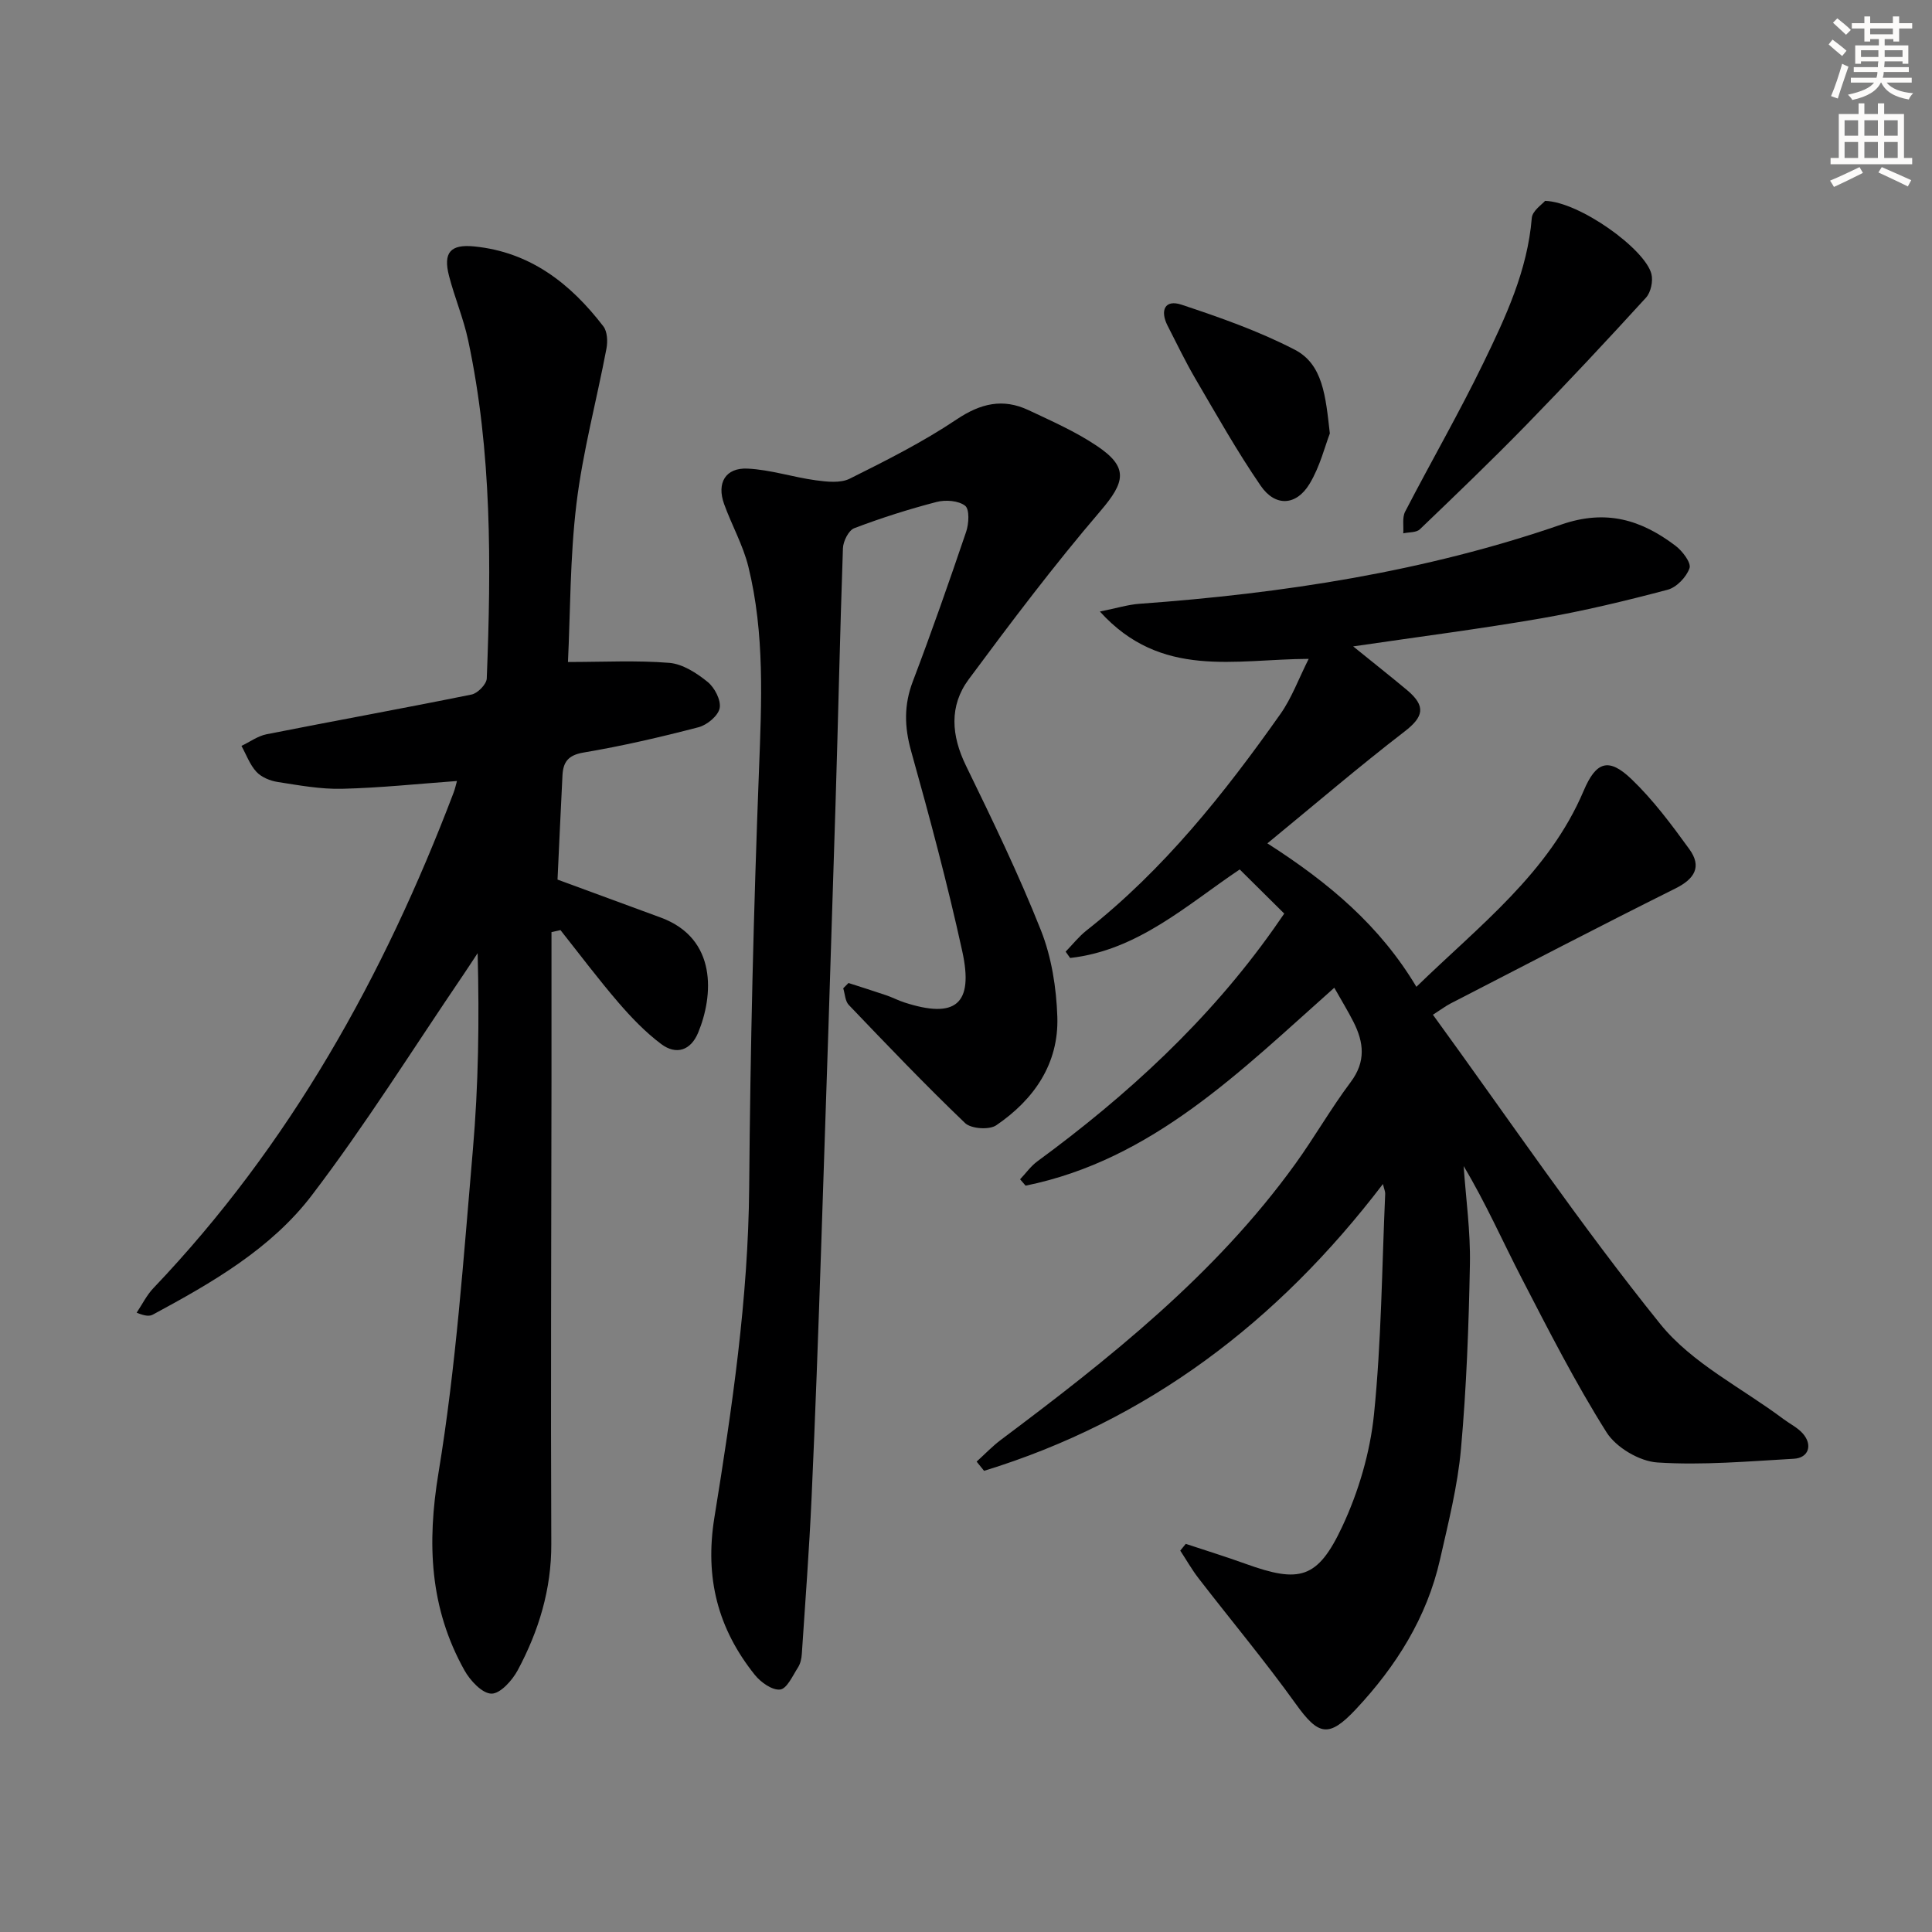
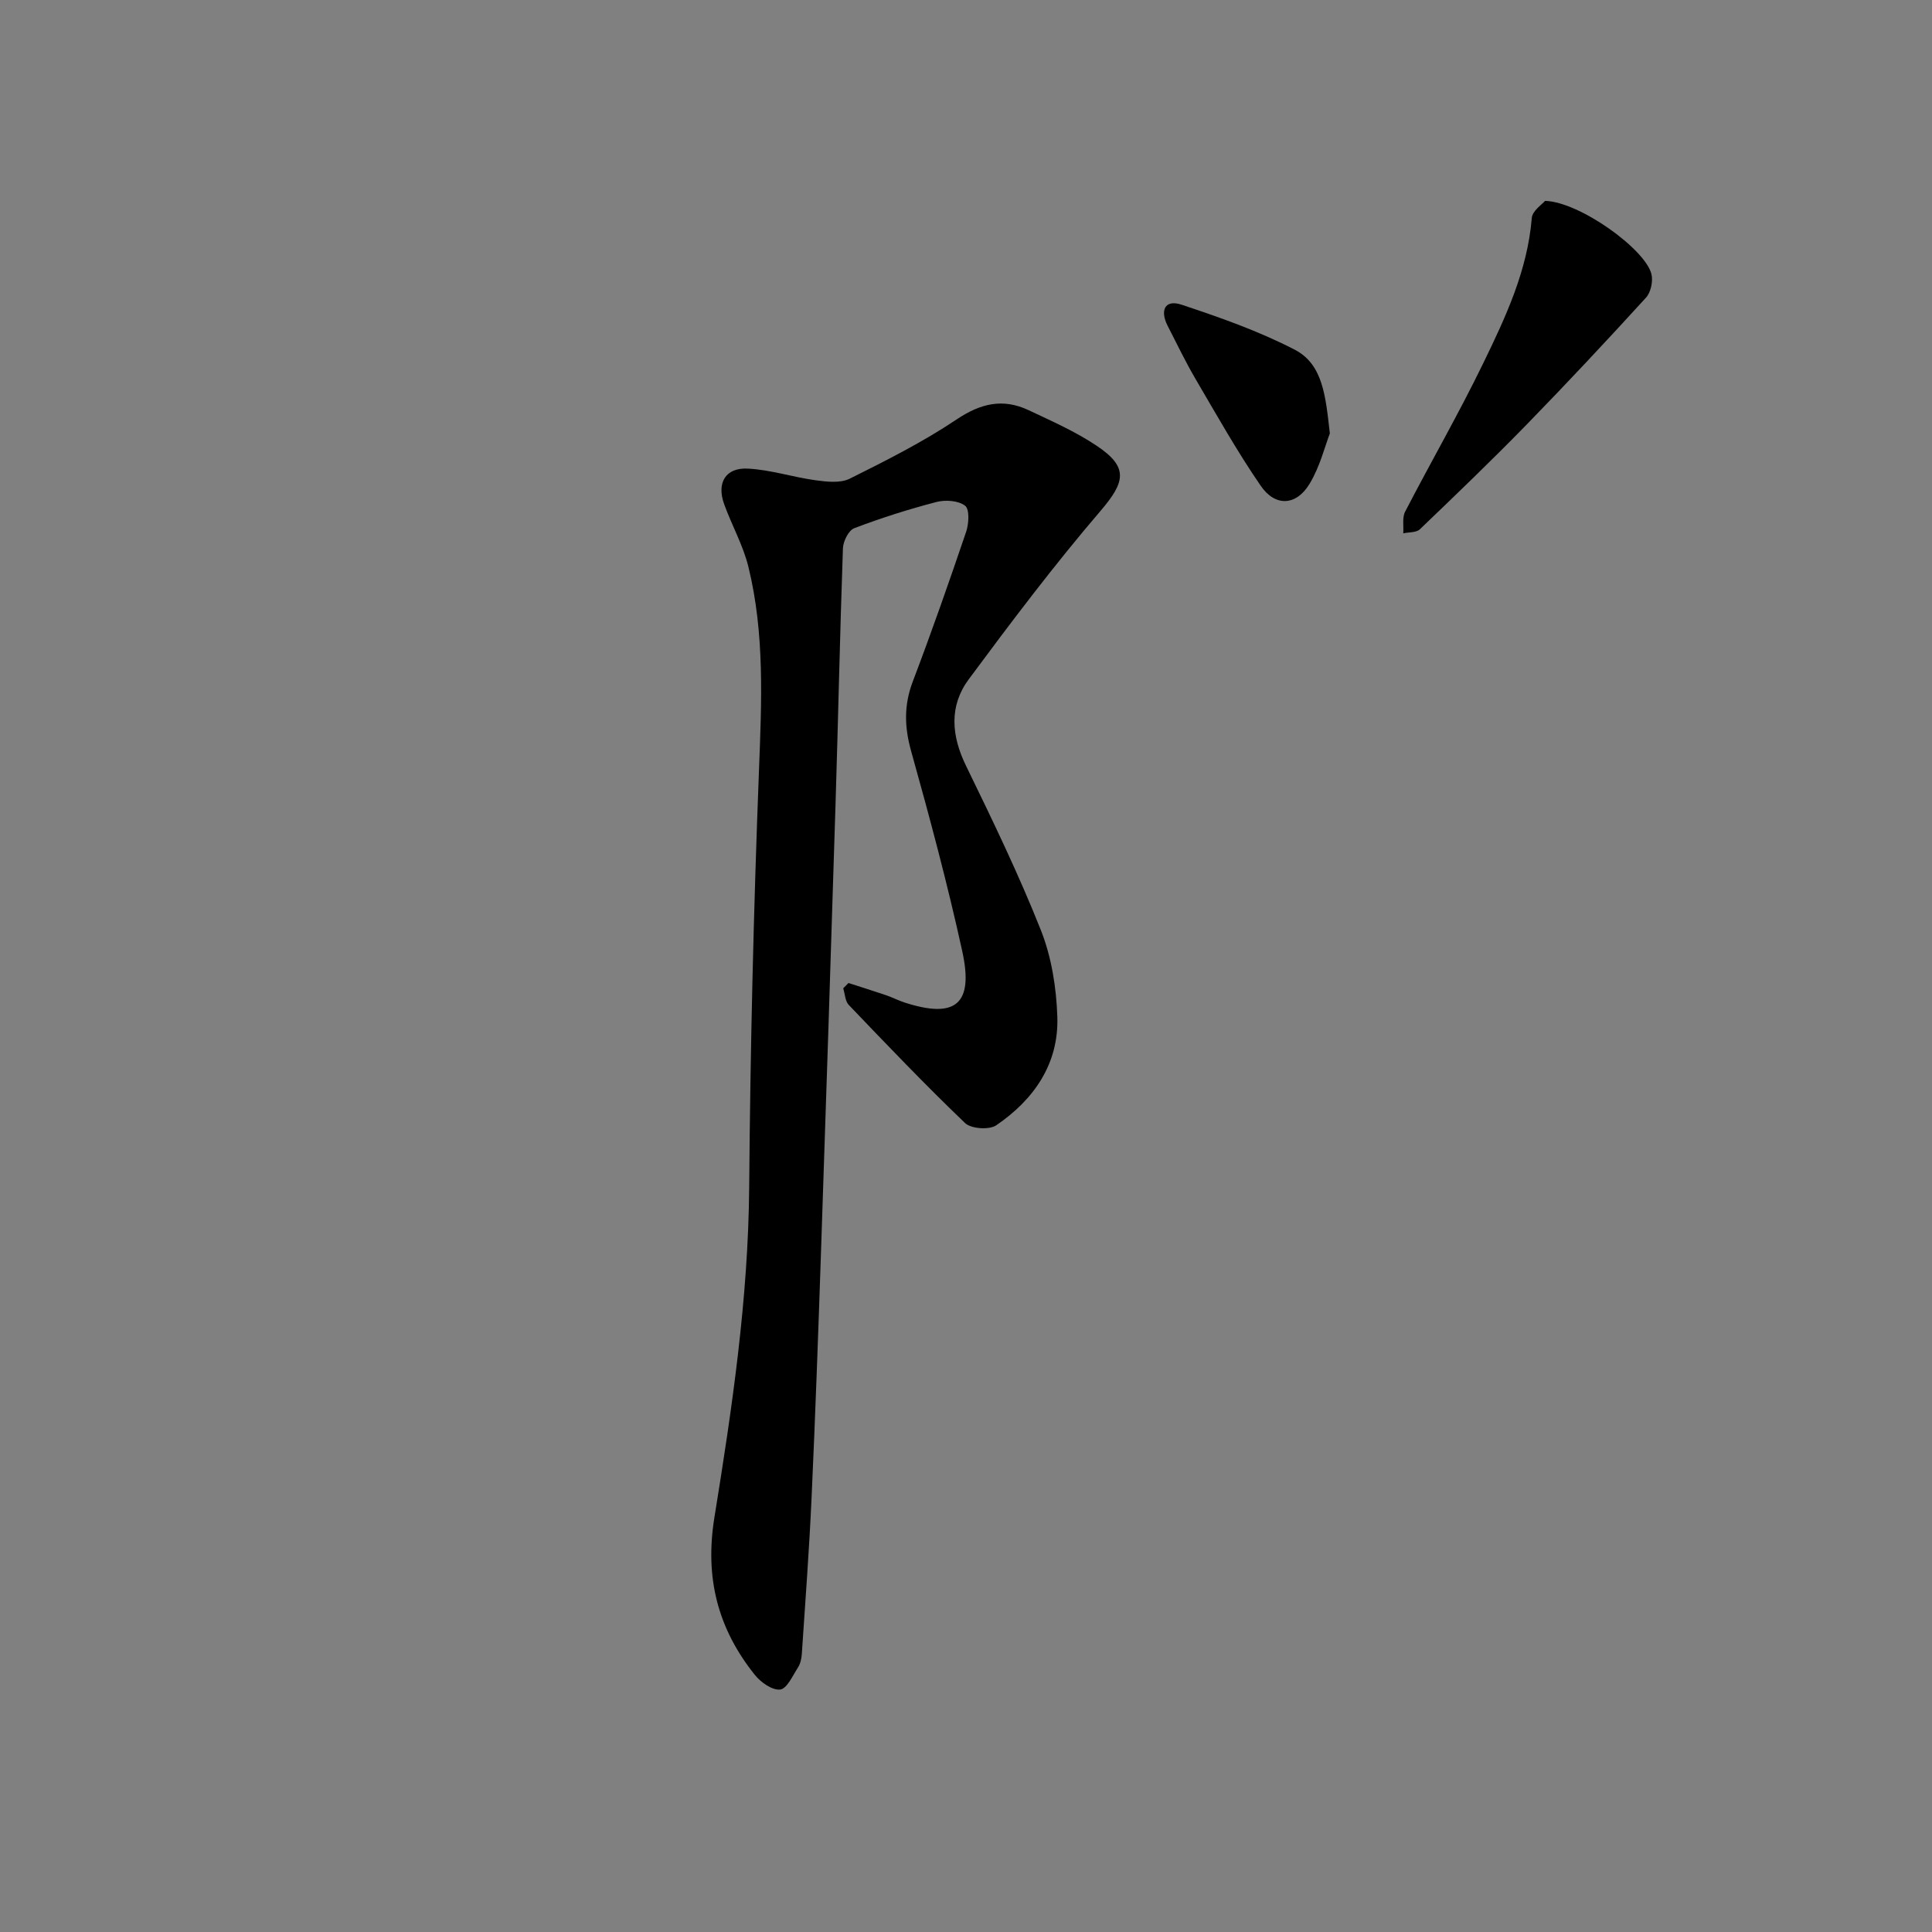
<svg xmlns="http://www.w3.org/2000/svg" enable-background="new 0 0 400 400" viewBox="0 0 400 400">
  <rect x="0" y="0" width="400" height="400" fill="#808080" stroke="none" />
  <g fill="#000001">
-     <path d="m286.32 245.14c-21.86 28.66-48.75 48.99-82.58 59.38-.51-.64-1.03-1.27-1.54-1.91 1.67-1.51 3.23-3.16 5.03-4.51 22.43-16.81 44.37-34.13 60.96-57.14 3.98-5.52 7.37-11.48 11.45-16.92 3.19-4.24 2.73-8.23.58-12.47-1.12-2.21-2.42-4.33-3.97-7.07-19.33 17.17-37.59 35.63-63.91 40.98-.38-.44-.76-.88-1.14-1.32 1.19-1.25 2.21-2.72 3.58-3.72 18.64-13.67 35.48-29.15 48.9-48.11.76-1.07 1.5-2.15 2.21-3.18-3.08-3.06-6.01-5.96-9.22-9.14-10.87 7.29-21.09 16.76-35.11 18.33-.31-.44-.62-.87-.93-1.31 1.43-1.47 2.71-3.11 4.3-4.37 16.01-12.61 28.53-28.35 40.17-44.84 2.33-3.3 3.75-7.24 5.85-11.41-15.3.06-30.54 4.23-43.23-9.8 3.54-.71 5.83-1.43 8.16-1.6 29.76-2.15 59.13-6.64 87.38-16.41 9.32-3.22 16.55-.96 23.63 4.39 1.43 1.08 3.28 3.51 2.91 4.63-.63 1.84-2.68 3.99-4.54 4.48-8.64 2.29-17.36 4.39-26.16 5.92-12.53 2.17-25.16 3.79-38.94 5.81 4.31 3.49 7.78 6.23 11.17 9.06 3.98 3.34 3.39 5.54-.54 8.57-9.42 7.25-18.45 14.99-28.39 23.15 12.88 8.25 23.32 17.1 30.85 29.7 13.09-12.74 27.4-23.55 34.63-40.59 2.58-6.09 5.18-6.93 9.9-2.41 4.5 4.31 8.3 9.42 11.98 14.5 2.62 3.61 1.13 6.14-2.89 8.14-15.62 7.78-31.09 15.85-46.6 23.84-.86.44-1.64 1.04-3.6 2.3 15.69 21.58 30.52 43.5 47.07 64.03 6.56 8.14 16.91 13.23 25.53 19.7 1.33.99 2.9 1.75 3.97 2.96 2.1 2.37 1.23 5.07-1.85 5.24-9.41.53-18.88 1.38-28.24.77-3.72-.24-8.57-3.11-10.55-6.27-6.45-10.24-11.97-21.08-17.54-31.85-3.96-7.65-7.43-15.56-12.03-23.25.47 6.77 1.43 13.54 1.3 20.3-.24 12.76-.71 25.54-1.85 38.25-.69 7.72-2.63 15.35-4.35 22.95-2.72 11.99-9.08 22.06-17.39 30.94-5.66 6.04-7.78 5.45-12.48-1.11-6.38-8.89-13.42-17.31-20.11-25.98-1.4-1.81-2.53-3.82-3.79-5.73.38-.47.76-.94 1.14-1.4 4.14 1.37 8.31 2.66 12.41 4.14 11.12 4.01 14.88 3.16 19.97-7.68 3.39-7.23 5.78-15.34 6.59-23.27 1.54-15.14 1.64-30.43 2.32-45.66.02-.47-.2-.92-.47-2.03z" />
-     <path d="m117.59 137.06c7.38 0 14.23-.37 21 .18 2.75.23 5.64 2.1 7.9 3.93 1.46 1.17 2.82 3.79 2.51 5.44-.3 1.58-2.61 3.5-4.39 3.96-7.87 2.05-15.81 3.89-23.82 5.24-3.24.55-4.21 2.04-4.34 4.79-.36 7.13-.68 14.26-1.02 21.51 7.12 2.62 14.24 5.24 21.37 7.86 11.78 4.34 10.9 16.22 7.75 23.82-1.53 3.71-4.55 4.69-7.64 2.38-3.27-2.45-6.18-5.48-8.86-8.59-4.18-4.86-8.03-9.99-12.01-15.01-.62.14-1.24.28-1.86.41 0 10.39.01 20.77 0 31.16-.03 31.83-.18 63.65-.04 95.48.04 9.45-2.6 18.05-6.95 26.18-1.13 2.11-3.63 4.89-5.45 4.85-1.93-.04-4.41-2.72-5.59-4.84-7.19-12.88-7.78-26.25-5.36-40.9 3.64-22.07 5.18-44.5 7.11-66.83 1.16-13.37 1.35-26.82.99-40.74-1 1.52-1.99 3.04-3.01 4.55-10.37 15.25-20.16 30.94-31.32 45.58-8.45 11.09-20.69 18.12-32.9 24.7-.66.35-1.49.37-3.37-.39 1.15-1.71 2.08-3.64 3.49-5.11 28.25-29.64 47.7-64.59 62.14-102.58.29-.76.46-1.57.69-2.39-8 .58-15.88 1.42-23.78 1.61-4.44.11-8.92-.72-13.34-1.41-1.56-.24-3.36-.98-4.4-2.1-1.37-1.48-2.09-3.55-3.1-5.37 1.73-.82 3.38-2.05 5.2-2.41 14.14-2.8 28.33-5.36 42.46-8.23 1.26-.26 3.09-2.14 3.13-3.33.92-23.44 1.08-46.88-3.85-69.99-.96-4.52-2.8-8.85-3.96-13.33-1.26-4.86.28-6.61 5.21-6.12 11.59 1.15 19.95 7.69 26.74 16.55.83 1.08.92 3.13.64 4.6-2.03 10.72-4.9 21.32-6.21 32.11-1.35 11.15-1.26 22.49-1.76 32.78z" />
    <path d="m175.67 203.52c2.62.85 5.24 1.66 7.84 2.55 1.26.43 2.45 1.06 3.71 1.47 10.62 3.45 14.42.4 12-10.62-3.05-13.91-6.74-27.69-10.58-41.41-1.41-5.04-1.51-9.56.36-14.46 3.89-10.23 7.51-20.58 11.03-30.95.57-1.67.73-4.66-.21-5.39-1.38-1.07-4.07-1.27-5.93-.78-5.76 1.5-11.47 3.31-17.03 5.43-1.17.45-2.29 2.7-2.34 4.16-.62 17.63-.98 35.27-1.53 52.91-.96 30.93-1.96 61.85-3.01 92.77-.57 16.95-1.18 33.91-1.95 50.85-.49 10.8-1.3 21.58-2.02 32.36-.06.97-.29 2.04-.81 2.84-1.09 1.7-2.28 4.39-3.68 4.55-1.64.19-4.02-1.5-5.24-3.03-7.65-9.56-10.4-20.07-8.37-32.6 3.66-22.61 7.01-45.29 7.2-68.35.23-28.79.92-57.59 2.03-86.37.54-14.17 1.21-28.26-2.2-42.13-1.1-4.46-3.45-8.6-5.02-12.96-1.58-4.38.29-7.57 4.88-7.34 4.73.23 9.38 1.78 14.1 2.42 2.32.31 5.1.63 7.04-.34 7.55-3.76 15.15-7.59 22.13-12.27 4.97-3.33 9.58-4.4 14.86-1.92 4.8 2.26 9.72 4.43 14.11 7.37 6.67 4.45 5.95 7.49.8 13.51-9.59 11.2-18.5 23.01-27.28 34.86-4.08 5.51-3.61 11.64-.56 17.89 5.46 11.21 10.91 22.47 15.5 34.04 2.21 5.57 3.21 11.9 3.41 17.94.32 9.72-4.84 17.14-12.65 22.46-1.45.99-5.2.73-6.45-.46-8.26-7.91-16.17-16.19-24.08-24.46-.76-.79-.78-2.27-1.15-3.44.35-.36.72-.73 1.09-1.1z" />
    <path d="m319.89 41.59c7.09.18 20.7 9.94 22.02 15.14.37 1.47-.12 3.79-1.12 4.89-8.13 8.91-16.37 17.72-24.79 26.36-7.18 7.36-14.61 14.49-22.04 21.61-.73.7-2.27.57-3.43.83.11-1.51-.25-3.26.39-4.49 5.33-10.3 11.14-20.36 16.2-30.79 4.62-9.51 9.13-19.14 10.02-30 .11-1.5 2.16-2.84 2.75-3.55z" />
    <path d="m275.33 89.74c-1.01 2.61-2.04 6.87-4.21 10.45-2.76 4.55-7.1 4.76-10.1.39-4.88-7.1-9.12-14.65-13.48-22.09-2.1-3.58-3.9-7.35-5.8-11.05-1.61-3.15-.59-5.51 2.87-4.36 7.97 2.64 15.98 5.46 23.41 9.3 5.89 3.02 6.43 9.63 7.31 17.36z" />
  </g>
-   <path d="m378.6 9.2.8-1c.9.7 1.9 1.4 2.9 2.3l-.9 1.1c-1.1-.9-2-1.7-2.8-2.4zm.5 10.7c.9-2.1 1.6-4.3 2.3-6.7.4.2.8.4 1.3.6-.7 2.1-1.5 4.3-2.2 6.6zm.4-15.2.9-.9c1 .8 2 1.6 2.8 2.4l-1 1c-1-.9-1.9-1.8-2.7-2.5zm12.5-1.3h1.2v1.4h2.7v1.1h-2.7v2.7h-1.2v-.5h-1.8v1.3h4.9v3.8h-1.2v-.5h-3.7c0 .4-.1.9-.1 1.2h5.1v1h-5.2c0 .5-.1.9-.2 1.2h6v1h-5.2c1.1 1.3 2.9 2 5.5 2.2-.4.4-.7.8-.9 1.3-2.9-.5-4.8-1.6-5.7-3.5h-.1c-.8 1.7-2.7 2.9-5.9 3.6-.2-.4-.6-.8-.9-1.1 2.8-.6 4.6-1.4 5.4-2.5h-4.8v-1h5.3c.1-.3.2-.7.2-1.2h-4.9v-1h5c0-.4 0-.8.1-1.2h-3.6v.5h-1.2v-3.8h4.9v-1.3h-1.8v.5h-1.2v-2.7h-2.6v-1.1h2.6v-1.4h1.2v1.4h4.7v-1.4zm-6.7 8.4h3.6c0-.4 0-.9 0-1.4h-3.6zm1.9-4.7h4.7v-1.2h-4.7zm6.7 3.3h-3.7v1.4h3.7z" fill="#fcfbfa" />
-   <path d="m384.7 21.4h1.3v2.2h2.8v-2.2h1.3v2.2h4.1v9.1h1.7v1.3h-16.9v-1.3h1.7v-9.1h4.1v-2.2zm.3 13.2.7 1.2c-1.8.9-3.8 1.9-6 2.9-.2-.4-.5-.8-.8-1.3 2.4-1 4.4-2 6.1-2.8zm-3.1-6.5h2.8v-3.2h-2.8zm0 4.6h2.8v-3.3h-2.8zm4.1-4.6h2.8v-3.2h-2.8zm0 4.6h2.8v-3.3h-2.8zm3.6 1.9c2.1.9 4.1 1.8 6.1 2.7l-.7 1.3c-2.2-1.1-4.2-2-6.1-2.9zm3.3-9.7h-2.8v3.2h2.8zm-2.8 7.8h2.8v-3.3h-2.8z" fill="#fcfbfa" />
</svg>